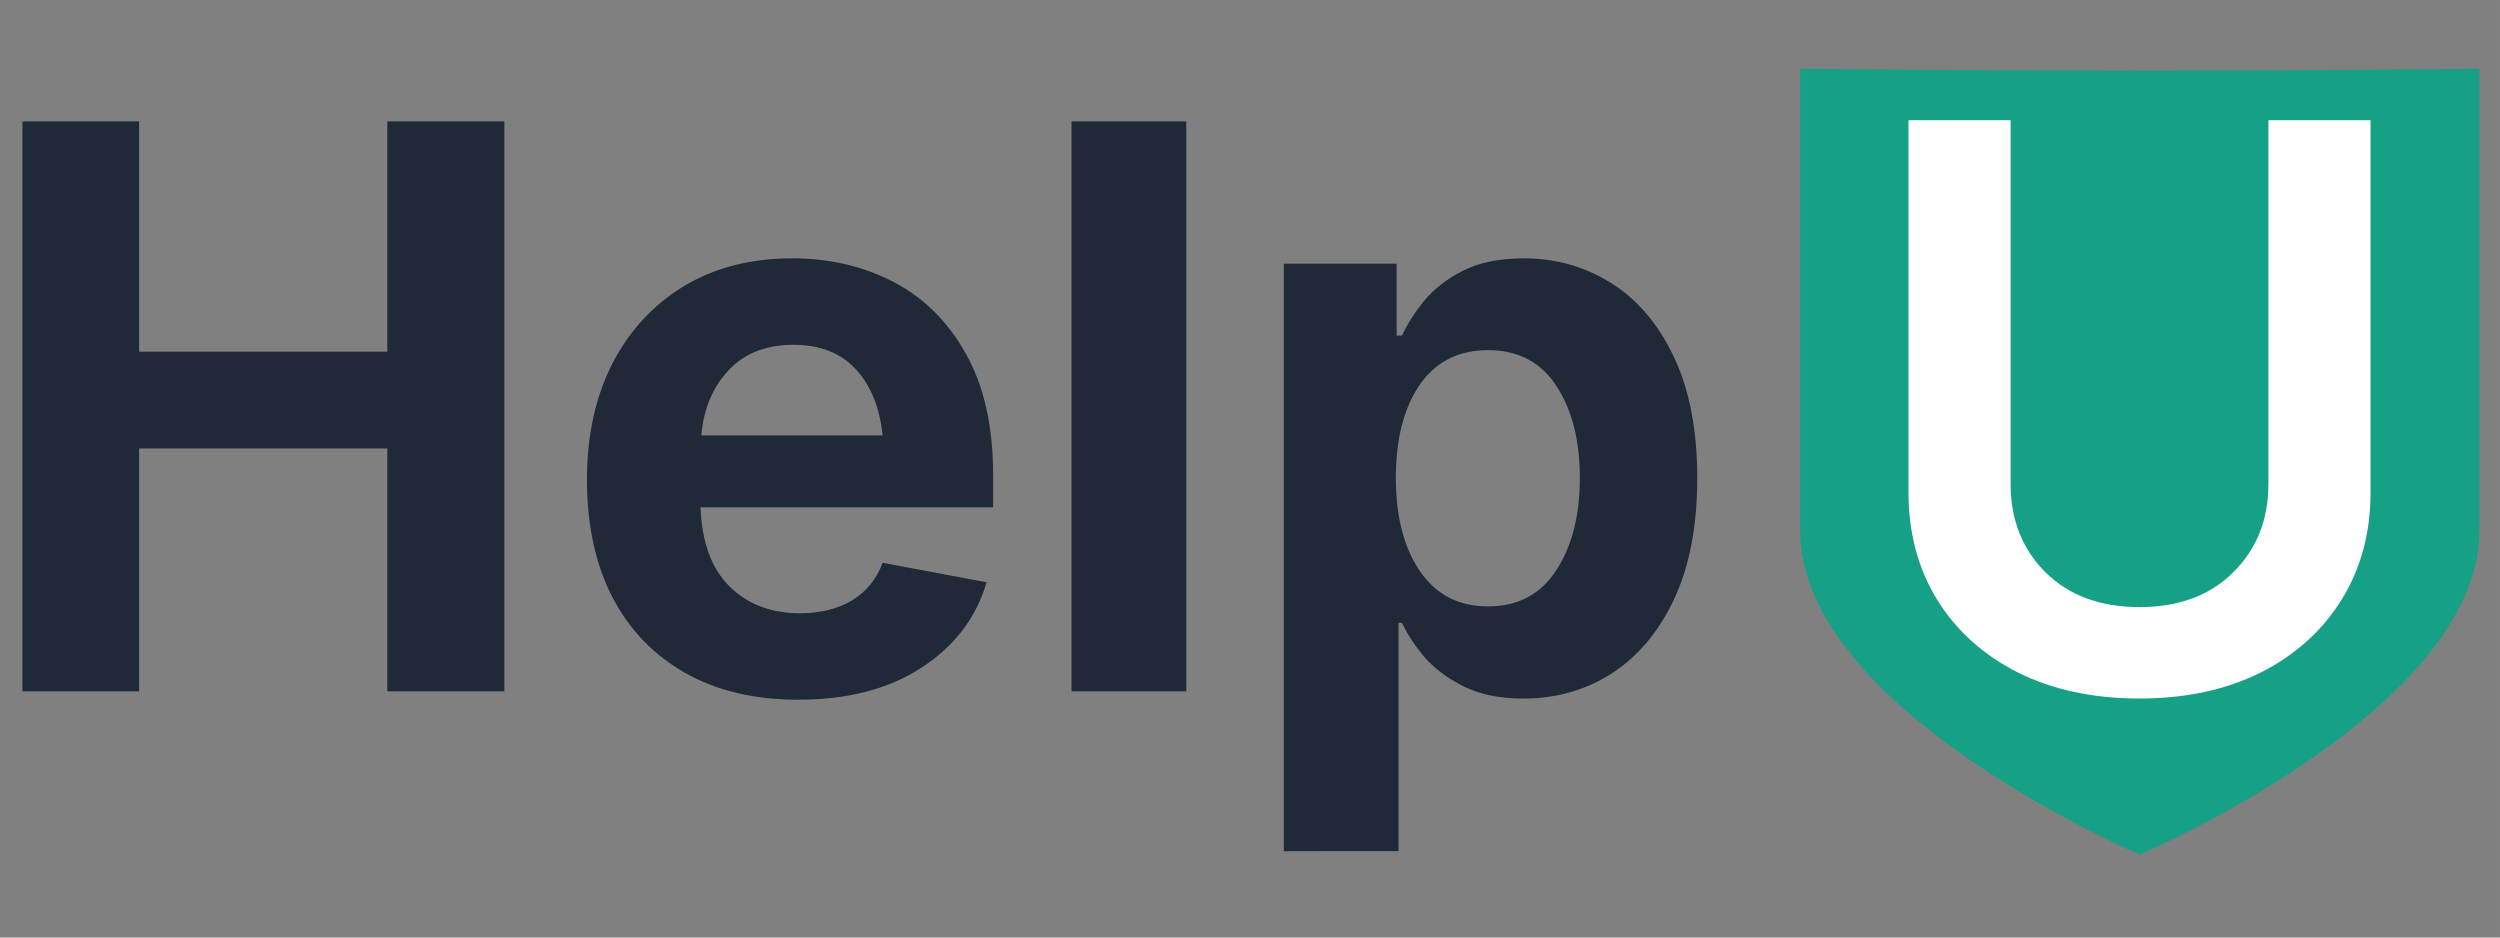
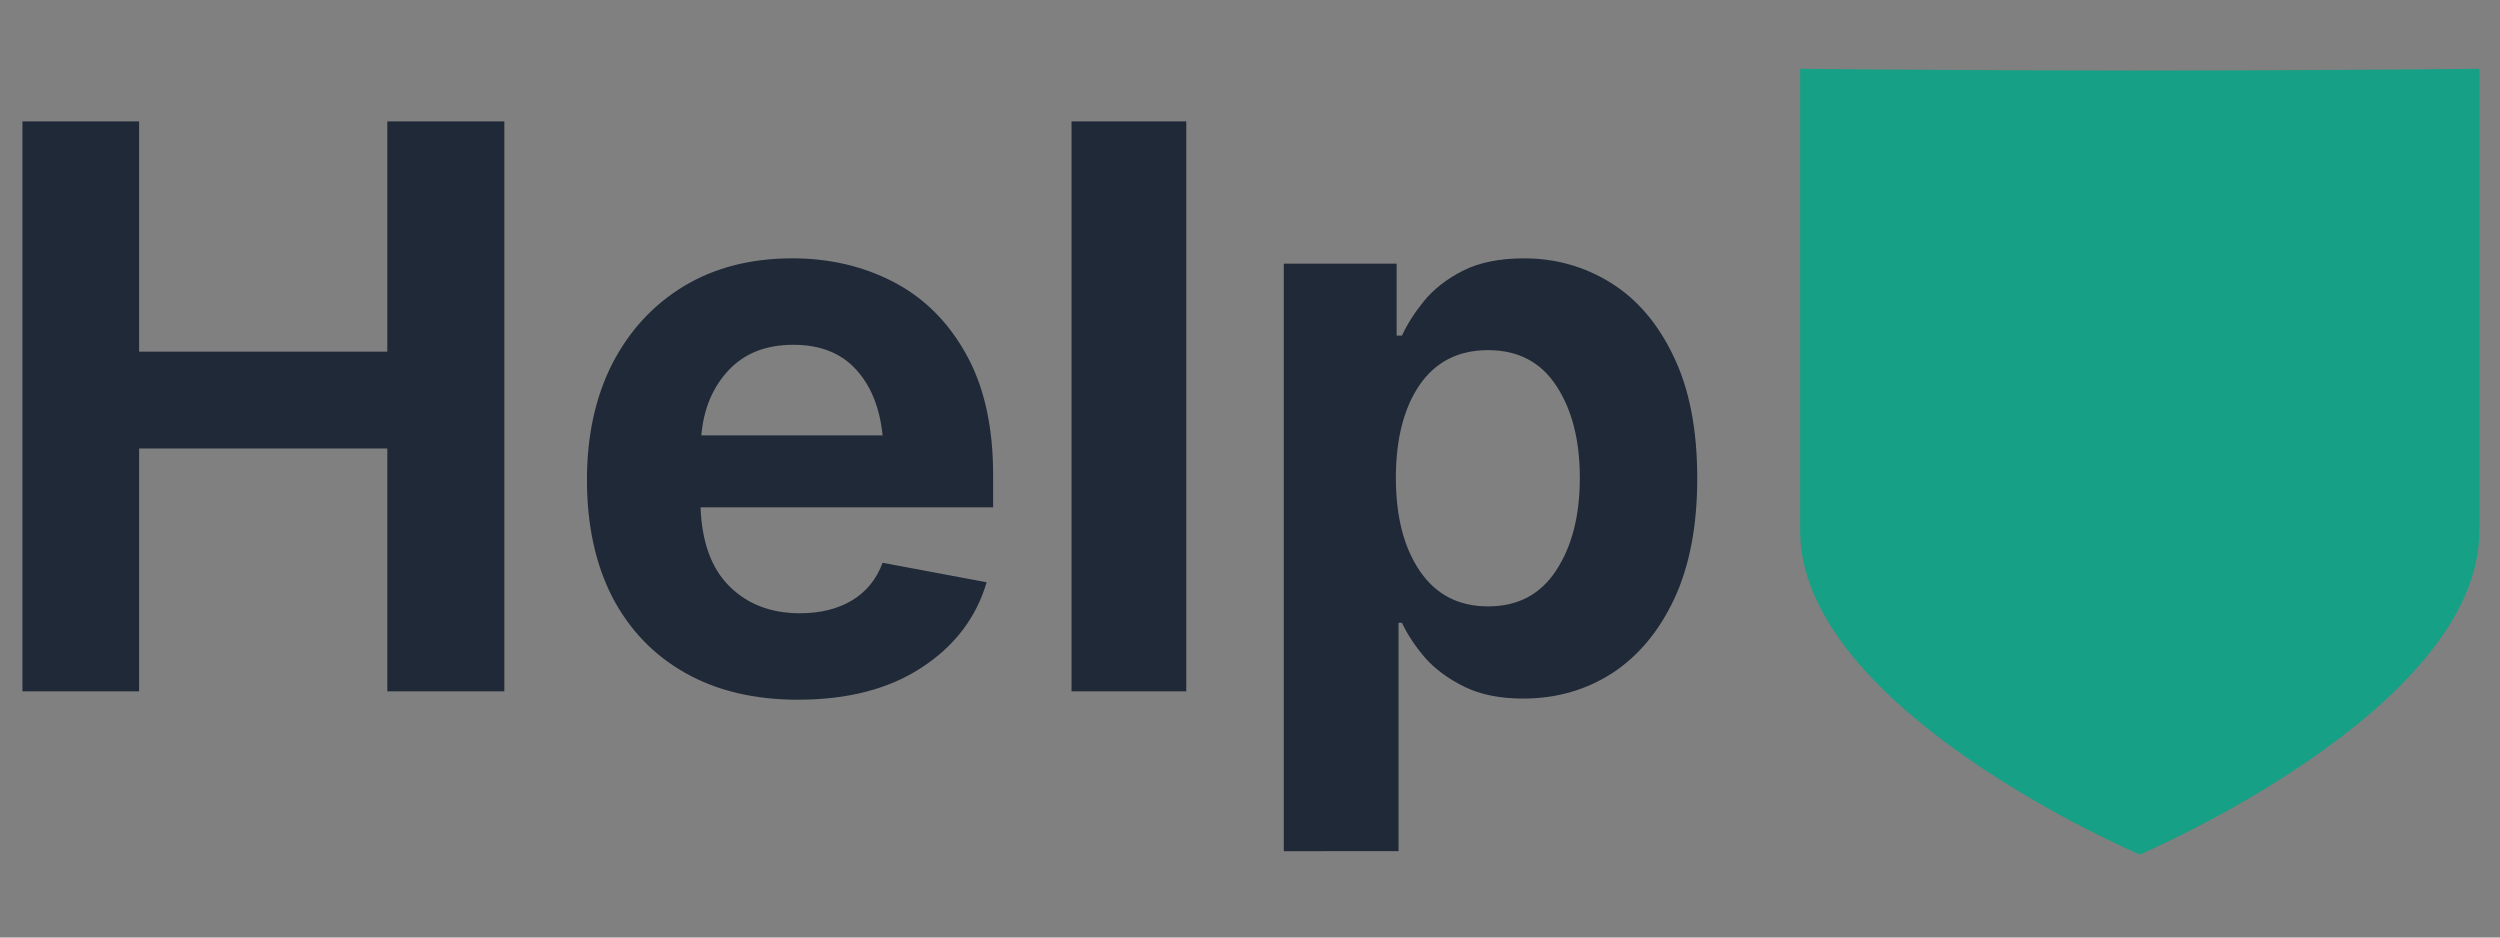
<svg xmlns="http://www.w3.org/2000/svg" width="1600" height="600" version="1.1" viewBox="0 0 423.33 158.75">
  <rect x="0" y="0" width="423.33" height="158.75" fill="#808080" stroke="none" />
  <defs>
    <linearGradient id="linearGradient54" x1="108.83" x2="199.35" y1="59.232" y2="59.232" gradientTransform="matrix(3.133 0 0 3.133 -337.2 -103.24)" gradientUnits="userSpaceOnUse">
      <stop stop-color="#1f2937" offset="0" />
    </linearGradient>
  </defs>
  <path d="m3.799 117.06v-96.499h19.753v38.988h42.032v-38.988h19.818v96.499h-19.818v-41.125h-42.032v41.125zm131.34 1.425q-11.075 0-19.105-4.534-8.031-4.534-12.37-12.888-4.274-8.355-4.274-19.818 0-11.204 4.274-19.624 4.339-8.419 12.111-13.147 7.837-4.728 18.393-4.728 9.456 0 17.162 4.015 7.707 4.015 12.24 12.176 4.598 8.16 4.598 20.53v5.44h-49.545q0.324 8.873 4.922 13.406 4.598 4.534 11.917 4.534 5.116 0 8.743-2.137 3.692-2.202 5.246-6.412l17.616 3.303q-2.655 9.002-11.01 14.442-8.29 5.44-20.919 5.44zm-16.385-44.752h30.698q-0.712-7.059-4.534-11.204t-10.557-4.145q-6.995 0-11.01 4.339-4.015 4.274-4.598 11.01zm82.121-53.171v96.499h-19.429v-96.499zm16.515 123.57v-99.478h19.105v12.176h0.907q1.295-2.85 3.756-5.894 2.526-3.044 6.606-5.116 4.145-2.072 10.298-2.072 8.031 0 14.701 4.145t10.621 12.435q4.015 8.29 4.015 20.66 0 12.046-3.886 20.401-3.886 8.29-10.557 12.629-6.671 4.274-15.025 4.274-5.894 0-9.974-2.008t-6.671-4.922q-2.526-2.979-3.886-5.894h-0.583v38.664zm34.584-41.449q7.577 0 11.528-6.088 4.015-6.088 4.015-15.673 0-9.52-3.951-15.543-3.951-6.088-11.593-6.088-7.513 0-11.593 5.894-4.015 5.894-4.015 15.738t4.08 15.802q4.08 5.958 11.528 5.958z" fill="url(#linearGradient54)" aria-label="Help" />
  <path d="m362.33 11.942c31.859 0 57.507-0.297 57.507-0.297v78.23c0 30.375-57.507 54.828-57.507 54.828s-57.507-24.453-57.507-54.828v-78.23s25.648 0.297 57.507 0.297z" fill="#16a085" />
-   <path d="m362.29 118.28q-11.788 0-20.596-4.404-8.808-4.469-13.666-12.306-4.858-7.902-4.858-18.2v-63.019h17.293v61.594q0 9.068 5.894 14.961 5.959 5.894 15.933 5.894 9.974 0 15.868-5.894 5.959-5.894 5.959-14.961v-61.594h17.293v63.019q0 10.298-4.922 18.2-4.858 7.837-13.666 12.306-8.808 4.404-20.531 4.404z" fill="#fff" aria-label="U" />
</svg>